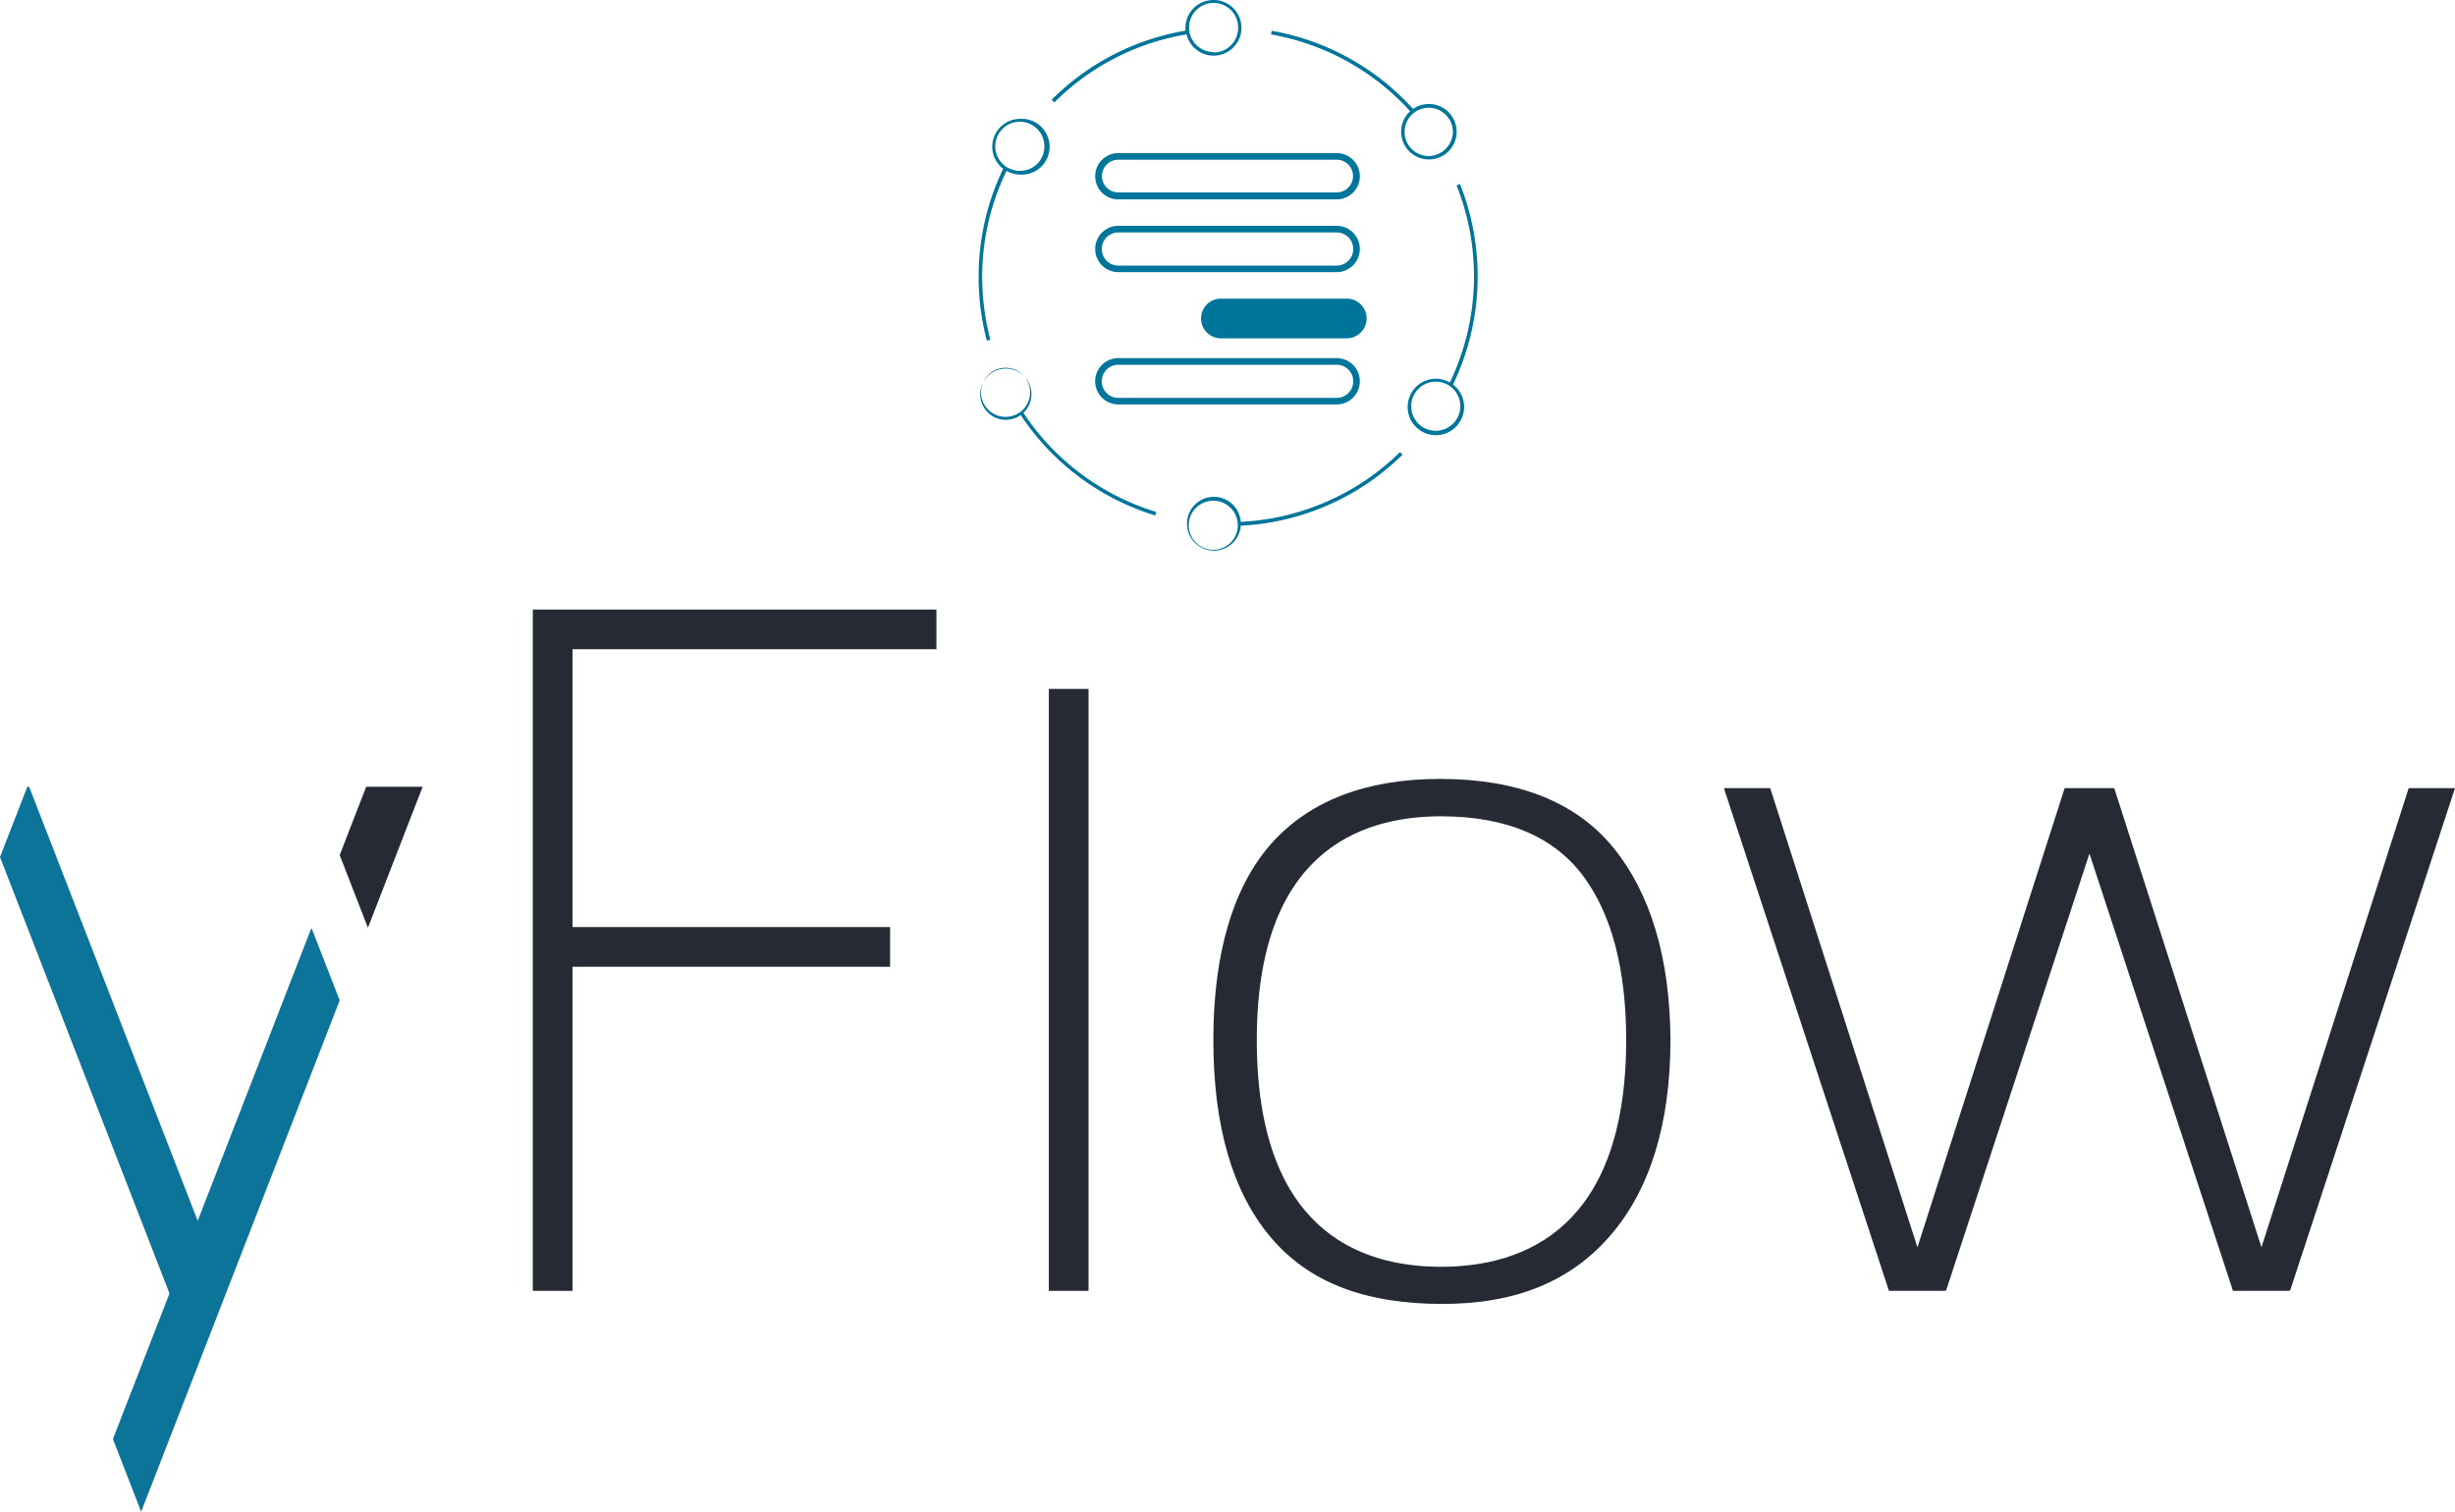
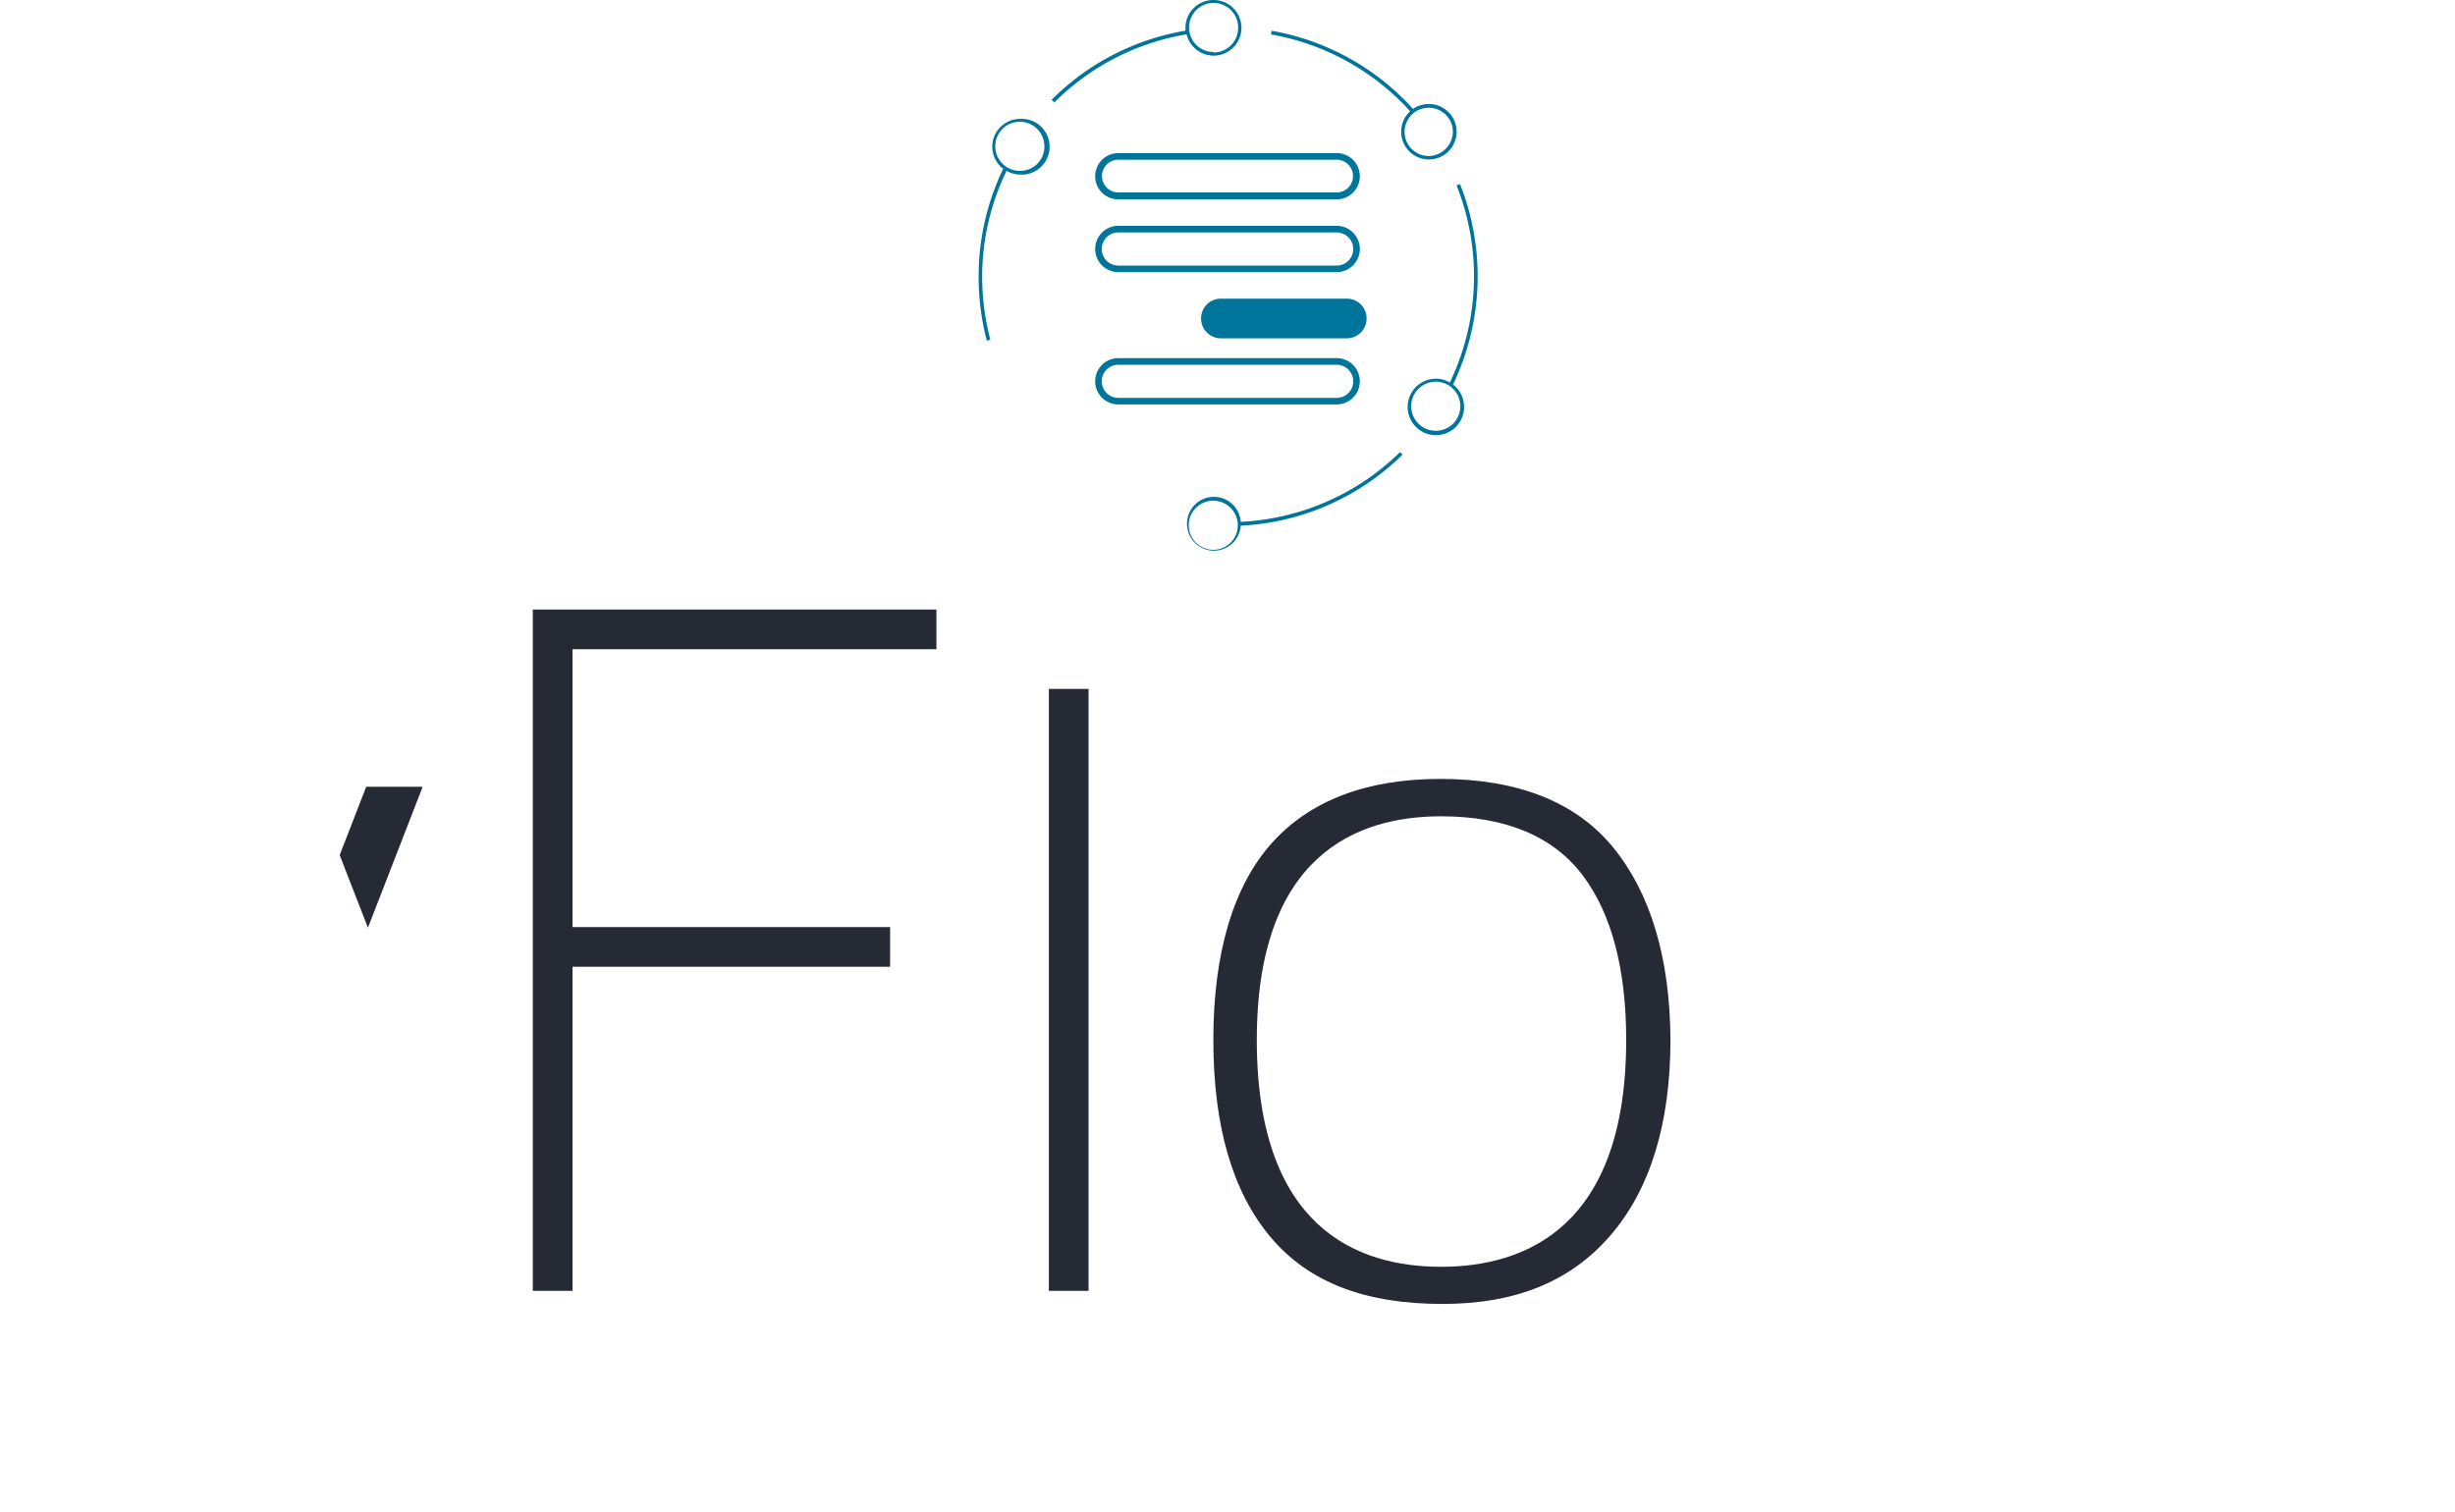
<svg xmlns="http://www.w3.org/2000/svg" viewBox="0 0 300 184.77">
  <defs>
    <style>.cls-1{fill:#262a35;}.cls-2{fill:#0d7499;}.cls-3{fill:#00759b;}</style>
  </defs>
  <title>Asset 1</title>
  <g id="Layer_2" data-name="Layer 2">
    <g id="Layer_1-2" data-name="Layer 1">
      <polygon class="cls-1" points="51.65 96.16 44.75 96.16 41.51 104.51 44.96 113.39 51.65 96.16" />
-       <polygon class="cls-2" points="38.06 113.4 24.16 149.21 3.56 96.16 3.34 96.16 0 104.75 20.71 158.09 13.8 175.88 17.25 184.77 41.51 122.27 38.06 113.4" />
      <polygon class="cls-1" points="108.77 113.31 69.96 113.31 69.96 79.35 114.43 79.35 114.43 74.5 65.11 74.5 65.11 157.77 69.96 157.77 69.96 118.16 108.77 118.16 108.77 113.31" />
      <rect class="cls-1" x="128.17" y="84.2" width="4.85" height="73.57" />
      <path class="cls-1" d="M197.09,103.53C192.55,98,185.44,95.2,176,95.2c-9,0-15.95,2.65-20.61,7.87s-7.12,13.38-7.12,24,2.36,18.63,7,24.14,11.5,8.16,21,8.16c8.95,0,15.66-2.74,20.52-8.37s7.34-13.69,7.34-23.93C204.07,117.11,201.72,109.18,197.09,103.53Zm-21,51.3c-10.27,0-22.51-4.81-22.51-27.73,0-22.59,12.24-27.33,22.51-27.33,7.94,0,13.8,2.47,17.41,7.34,3.47,4.69,5.22,11.42,5.22,20C198.71,150,186.4,154.83,176.08,154.83Z" />
-       <polygon class="cls-1" points="295.02 96.33 294.34 96.33 276.35 152.45 258.36 96.33 257.96 96.33 252.98 96.33 252.71 96.33 252.3 96.33 234.31 152.45 216.32 96.33 210.66 96.33 230.83 157.77 237.67 157.77 237.7 157.7 237.8 157.77 255.33 104.33 272.87 157.77 279.71 157.77 279.75 157.7 279.84 157.77 300 96.33 295.02 96.33" />
      <path class="cls-3" d="M124.65,14.53a3.4,3.4,0,0,0-2.06,6.1,30.22,30.22,0,0,0-3,13.16,30.59,30.59,0,0,0,1,7.85l.43-.12a30.53,30.53,0,0,1-1-7.73A29.71,29.71,0,0,1,123,20.88a3.37,3.37,0,0,0,1.67.46,3.41,3.41,0,1,0,0-6.81m0,6.35a3,3,0,1,1,2.95-2.94,2.95,2.95,0,0,1-2.95,2.94" />
      <path class="cls-3" d="M148.26,0a3.41,3.41,0,0,0-3.4,3.41c0,.11,0,.22,0,.34a30.27,30.27,0,0,0-16.35,8.44l.33.33A29.76,29.76,0,0,1,145,4.2a3.4,3.4,0,1,0,3.3-4.2m0,6.36a3,3,0,1,1,3-2.95,3,3,0,0,1-3,3" />
      <path class="cls-3" d="M174.59,12.71a3.44,3.44,0,0,0-1.92.6A30.32,30.32,0,0,0,155.4,3.76l-.08.45a29.91,29.91,0,0,1,17,9.39,3.39,3.39,0,1,0,2.27-.89m0,6.36a2.95,2.95,0,1,1,2.95-2.95,3,3,0,0,1-2.95,2.95" />
      <path class="cls-3" d="M177.56,47a30.56,30.56,0,0,0,.85-24.51l-.42.17a30,30,0,0,1-.82,24.09,3.27,3.27,0,0,0-1.67-.46,3.45,3.45,0,1,0,2.06.71m-2.06,5.65a3,3,0,1,1,2.95-3,3,3,0,0,1-2.95,3" />
      <path class="cls-3" d="M171.4,55.58l-.32-.32a29.87,29.87,0,0,1-19.46,8.52,3.29,3.29,0,1,0,0,.47v0a30.3,30.3,0,0,0,19.74-8.65M148.26,67.2a3,3,0,1,1,3-3,3,3,0,0,1-3,3" />
-       <path class="cls-3" d="M125.08,50.44a3.13,3.13,0,1,0-.35.29A30.38,30.38,0,0,0,141.16,63l.13-.43a29.92,29.92,0,0,1-16.21-12.08m-5.2-2.54a3,3,0,1,1,3,3,3,3,0,0,1-3-3" />
      <path class="cls-3" d="M163.34,24.37H136.66a2.83,2.83,0,1,1,0-5.66h26.68a2.83,2.83,0,0,1,0,5.66Zm-26.68-4.85a2,2,0,0,0,0,4h26.68a2,2,0,1,0,0-4Z" />
      <path class="cls-3" d="M163.34,33.26H136.66a2.83,2.83,0,1,1,0-5.66h26.68a2.83,2.83,0,0,1,0,5.66Zm-26.68-4.85a2,2,0,0,0,0,4.05h26.68a2,2,0,0,0,0-4.05Z" />
      <path class="cls-3" d="M163.34,49.43H136.66a2.83,2.83,0,1,1,0-5.66h26.68a2.83,2.83,0,0,1,0,5.66Zm-26.68-4.85a2,2,0,0,0,0,4.05h26.68a2,2,0,0,0,0-4.05Z" />
      <path class="cls-3" d="M167,38.92a2.43,2.43,0,0,1-2.43,2.43H149.19a2.42,2.42,0,0,1-2.42-2.43h0a2.42,2.42,0,0,1,2.42-2.42h15.36A2.42,2.42,0,0,1,167,38.92Z" />
    </g>
  </g>
</svg>